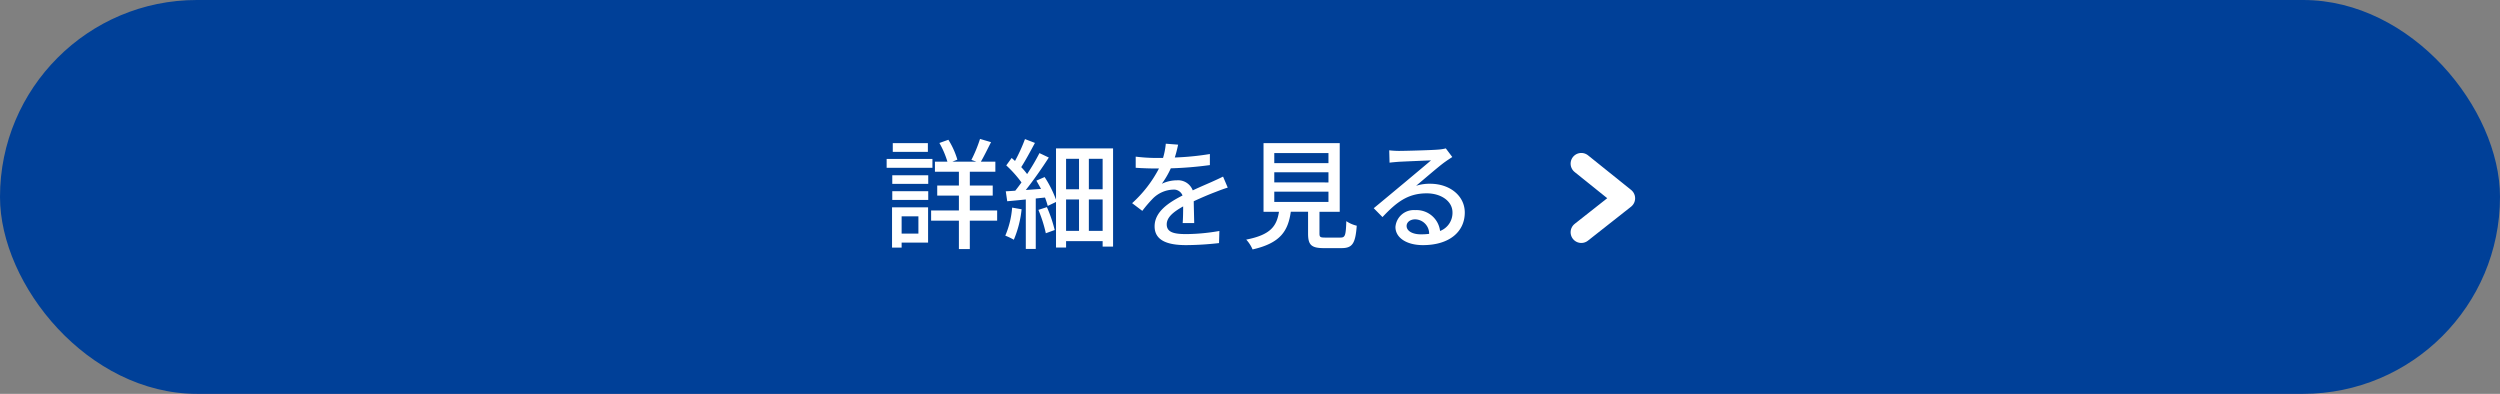
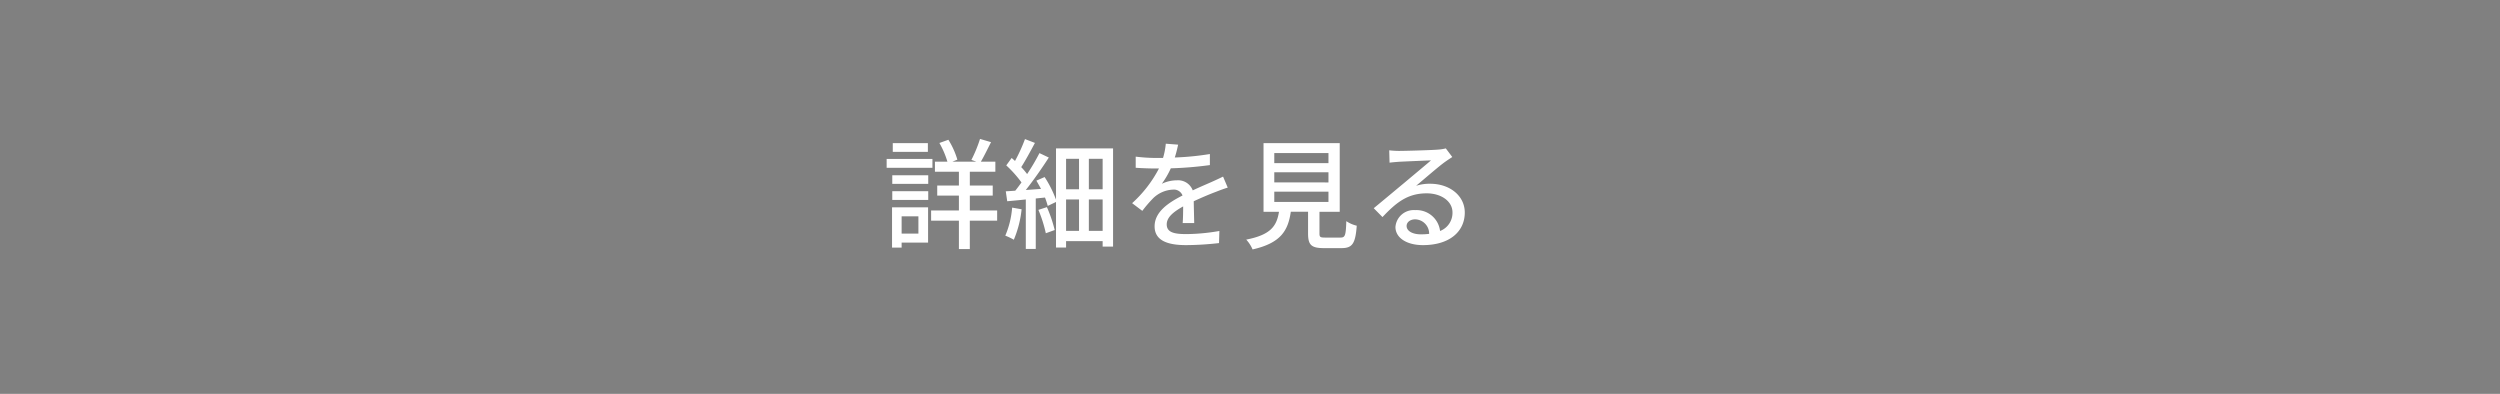
<svg xmlns="http://www.w3.org/2000/svg" id="btn_events_big" width="292" height="46" viewBox="0 0 292 46">
  <rect x="0" y="0" width="292" height="46" fill="#808080" stroke="none" />
-   <rect id="矩形_26499" data-name="矩形 26499" width="292" height="46" rx="23" fill="#004098" />
  <g id="组_24440" data-name="组 24440" transform="translate(103 12)">
    <path id="路径_57707" data-name="路径 57707" d="M5.376-11.284h-4.1v1.022h4.1Zm.532,1.848H.56V-8.4H5.908ZM4.27-2.73V-.714H2.31V-2.73ZM5.4-3.78H1.19v4.7H2.31V.336H5.4ZM1.218-4.648h4.2V-5.67h-4.2Zm0-1.876h4.2V-7.532h-4.2Zm12.25,3.108H10.276V-5.152H12.95V-6.328H10.276v-1.61h2.982V-9.114H11.564c.364-.616.784-1.484,1.19-2.282l-1.288-.378a15.783,15.783,0,0,1-1.008,2.45l.588.21H8.232l.588-.238a9.3,9.3,0,0,0-1.05-2.324L6.72-11.3a10.375,10.375,0,0,1,.938,2.184H6.2v1.176H9v1.61H6.468v1.176H9v1.736H5.754v1.19H9V1.092h1.274V-2.226h3.192Zm1.75-.336a10.317,10.317,0,0,1-.8,3.276A7.236,7.236,0,0,1,15.414,0a12.3,12.3,0,0,0,.91-3.556Zm3.066.266a15.6,15.6,0,0,1,.868,2.73l1.036-.378a15.914,15.914,0,0,0-.91-2.674Zm5.894,2.45V-4.7h1.61v3.668ZM21.518-4.7H23.03v3.668H21.518ZM23.03-9.45v3.556H21.518V-9.45Zm2.758,3.556h-1.61V-9.45h1.61Zm-5.446-4.774v5.992a13.008,13.008,0,0,0-1.33-2.646l-.966.42q.273.462.546.966l-1.778.126C17.724-6.958,18.732-8.4,19.5-9.6l-1.092-.518a23.988,23.988,0,0,1-1.442,2.45,8.156,8.156,0,0,0-.686-.812c.5-.784,1.092-1.876,1.6-2.828l-1.162-.448A19.457,19.457,0,0,1,15.554-9.2c-.14-.126-.266-.238-.392-.35l-.63.868A13.552,13.552,0,0,1,16.31-6.692c-.252.35-.49.672-.728.966-.406.028-.784.056-1.106.07l.168,1.162c.644-.056,1.386-.126,2.17-.21V1.078h1.162V-4.816l1.078-.112a8.765,8.765,0,0,1,.322.98l.966-.462V.91h1.176V.168h4.27V.8h1.218V-10.668ZM36.484-1.946c-.014-.658-.042-1.764-.056-2.548C37.394-4.942,38.29-5.32,39-5.586c.42-.168,1.022-.392,1.4-.5l-.546-1.288c-.448.224-.854.406-1.316.616-.658.294-1.372.588-2.226.994a1.825,1.825,0,0,0-1.848-1.176,4.084,4.084,0,0,0-1.764.406,10.122,10.122,0,0,0,1.05-1.806,42.375,42.375,0,0,0,4.564-.378V-10.01a32.055,32.055,0,0,1-4.1.406c.2-.6.308-1.134.392-1.5l-1.442-.112a8.359,8.359,0,0,1-.322,1.666h-.812a20.333,20.333,0,0,1-2.38-.154v1.3c.77.056,1.736.084,2.31.084h.406A14.437,14.437,0,0,1,29.232-4.27l1.19.9A14.91,14.91,0,0,1,31.7-4.858a3.522,3.522,0,0,1,2.3-.994,1.08,1.08,0,0,1,1.12.686c-1.6.812-3.262,1.89-3.262,3.6S33.46.63,35.532.63a35.27,35.27,0,0,0,3.85-.238l.042-1.414a23.346,23.346,0,0,1-3.85.364c-1.4,0-2.3-.182-2.3-1.134,0-.812.742-1.442,1.918-2.1,0,.686-.014,1.47-.056,1.946Zm9.352-3.668h6.328v1.2H45.836Zm0-2.268h6.328v1.19H45.836Zm0-2.24h6.328v1.176H45.836Zm5.936,9.87c-.56,0-.658-.056-.658-.476V-3.262H53.48v-8.022h-8.9v8.022h1.806C46.116-1.6,45.43-.574,42.56-.014A4.032,4.032,0,0,1,43.3,1.134c3.276-.742,4.144-2.17,4.466-4.4h2.016V-.728c0,1.316.364,1.708,1.834,1.708H53.69c1.26,0,1.624-.518,1.778-2.618A3.667,3.667,0,0,1,54.25-2.17c-.056,1.694-.14,1.918-.686,1.918ZM62.944-.63c-.938,0-1.652-.378-1.652-.98,0-.434.42-.77.994-.77A1.67,1.67,0,0,1,63.924-.686,7.247,7.247,0,0,1,62.944-.63ZM65.87-10.668a4.9,4.9,0,0,1-.882.14c-.756.07-3.892.154-4.62.154a9.984,9.984,0,0,1-1.106-.07L59.3-9c.308-.042.672-.07,1.022-.1.728-.042,3.094-.14,3.822-.168-.7.6-2.3,1.932-3.066,2.576-.812.672-2.548,2.128-3.626,3.01l1.022,1.036c1.638-1.736,2.954-2.772,5.166-2.772,1.694,0,3.01.924,3.01,2.226A2.264,2.264,0,0,1,65.2-1.022a2.771,2.771,0,0,0-2.912-2.436,2.141,2.141,0,0,0-2.3,1.974C59.99-.238,61.278.63,63.2.63c3.108,0,4.886-1.582,4.886-3.808,0-1.932-1.722-3.36-4.046-3.36A5.159,5.159,0,0,0,62.4-6.3c.98-.812,2.66-2.282,3.374-2.786.252-.182.574-.392.854-.574Z" transform="translate(0 16)" fill="#fff" />
    <g id="组_24560" data-name="组 24560" transform="translate(81.697 7.115)">
-       <path id="路径_55449" data-name="路径 55449" d="M283.984,22.759l5.036,4.045-5.036,3.968" transform="translate(-283.984 -22.759)" fill="none" stroke="#fff" stroke-linecap="round" stroke-linejoin="round" stroke-width="2.5" />
-     </g>
+       </g>
  </g>
</svg>